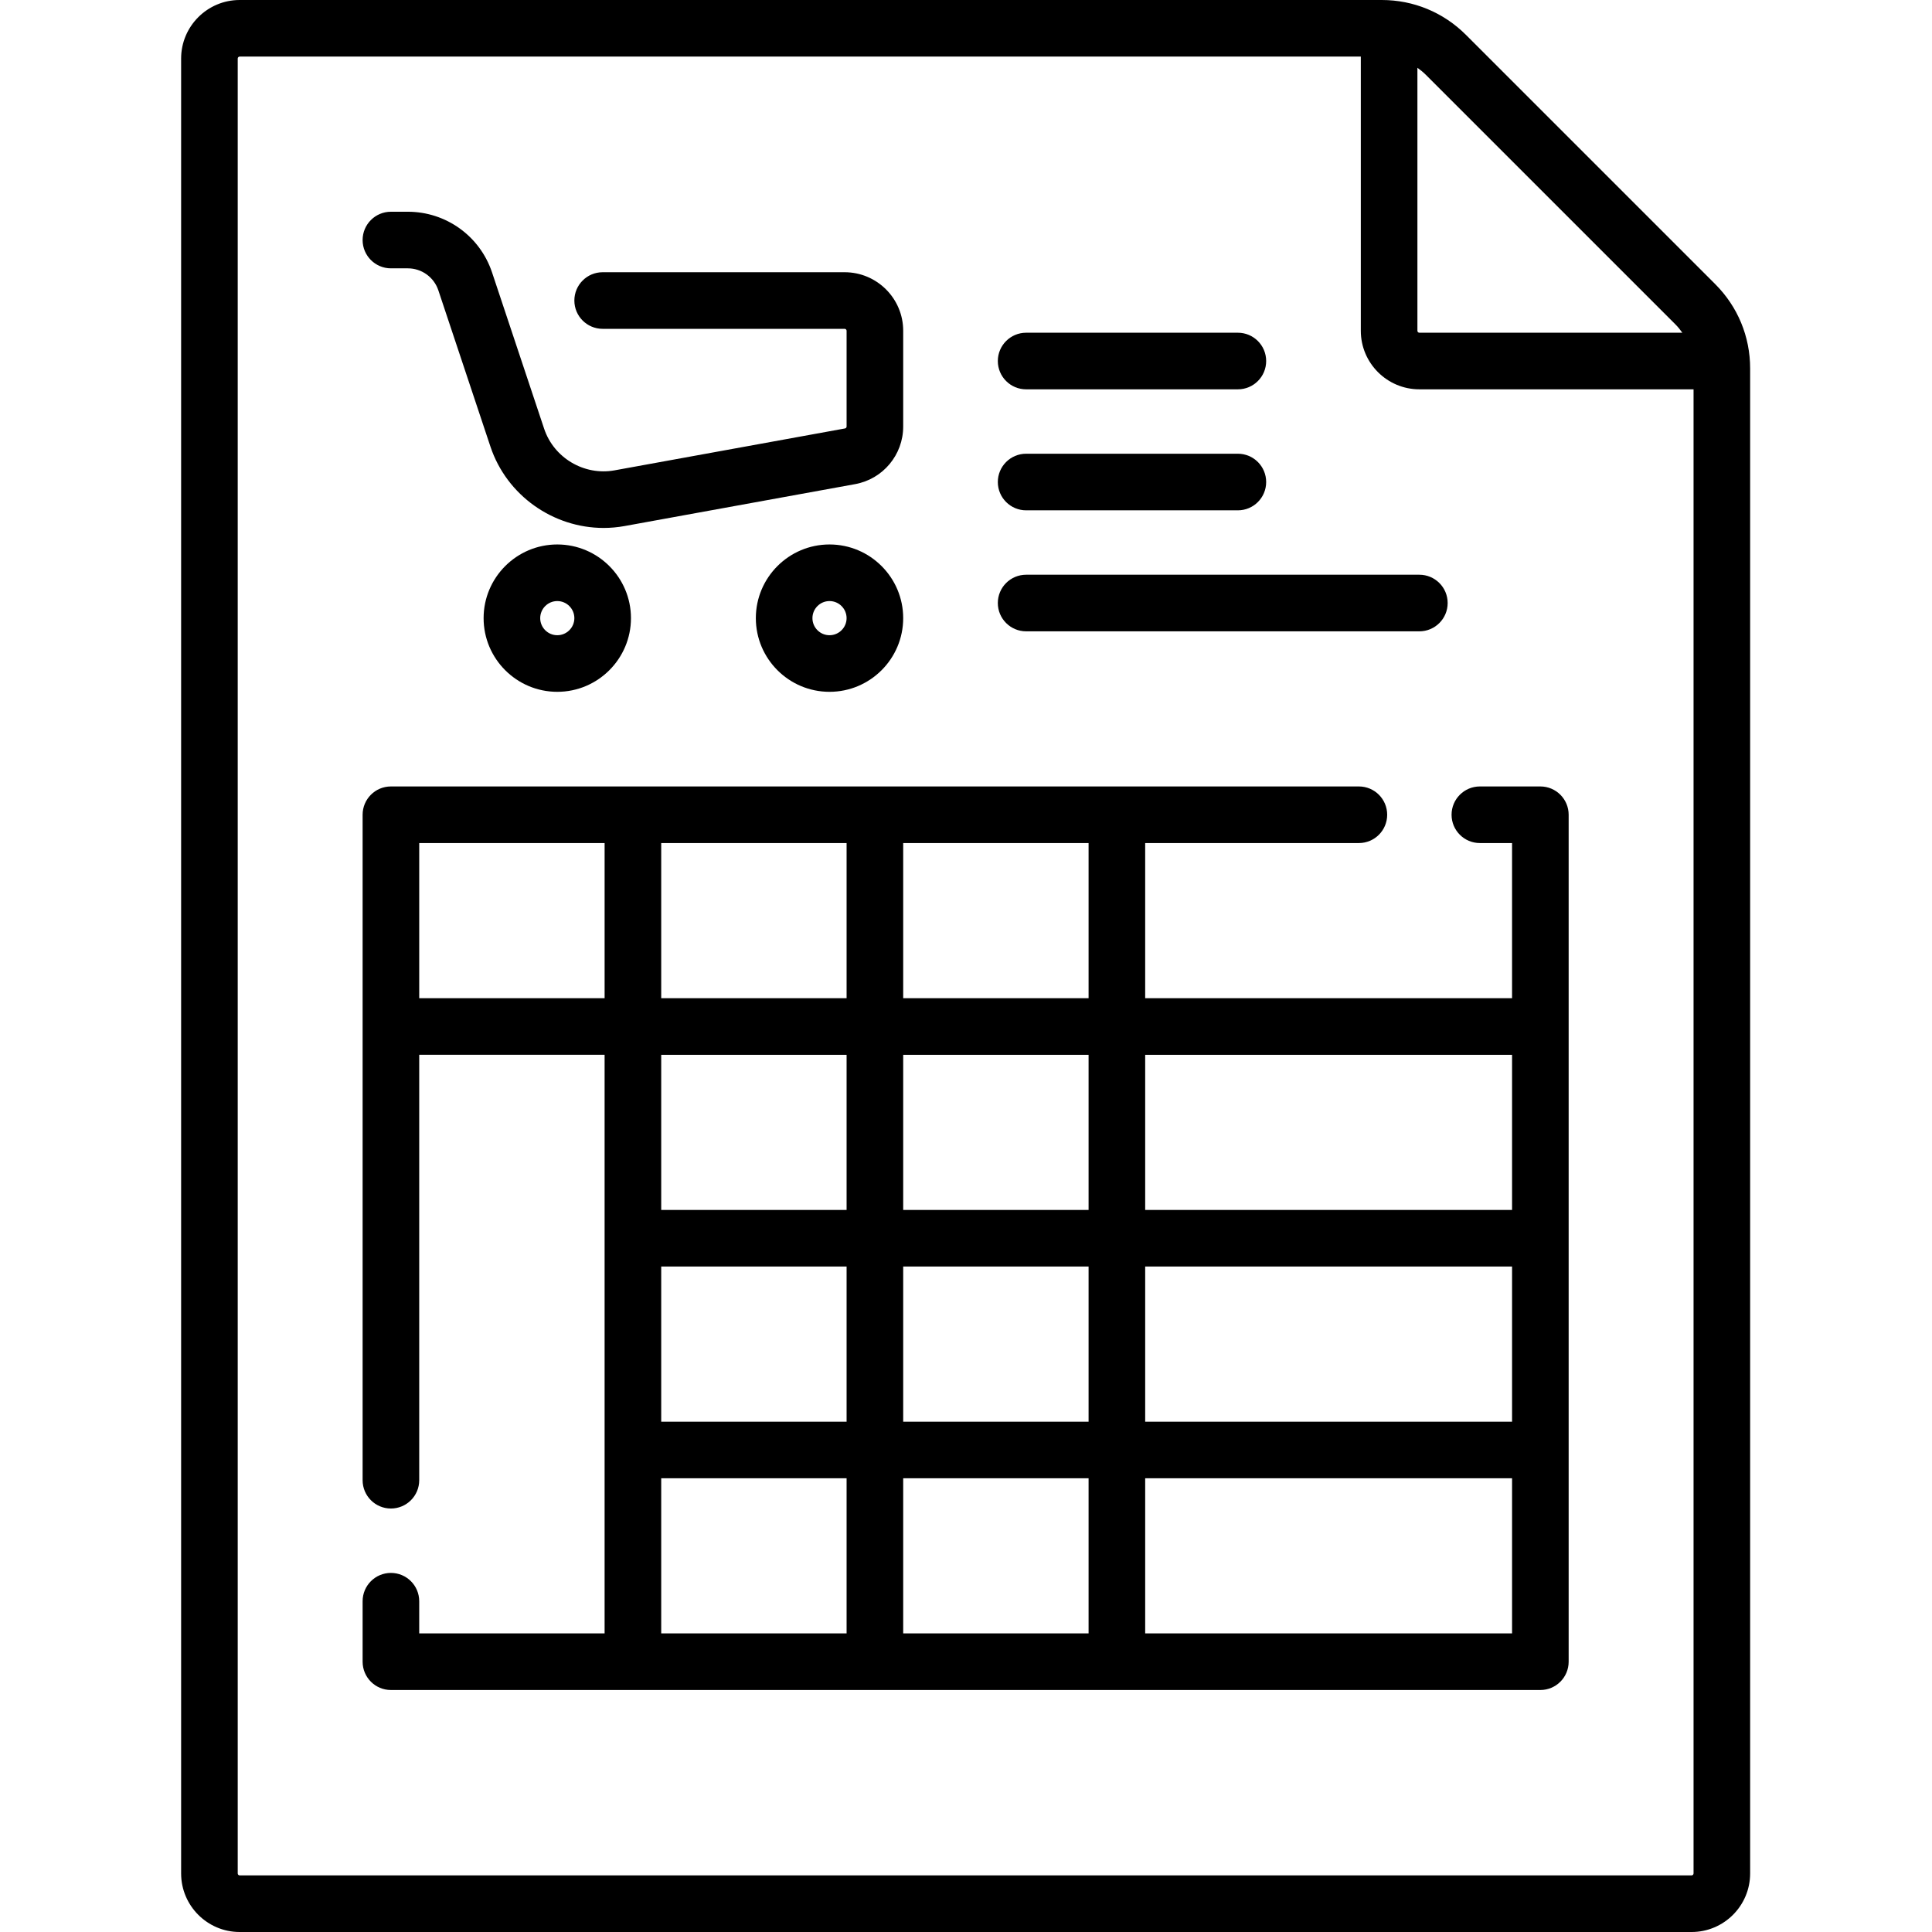
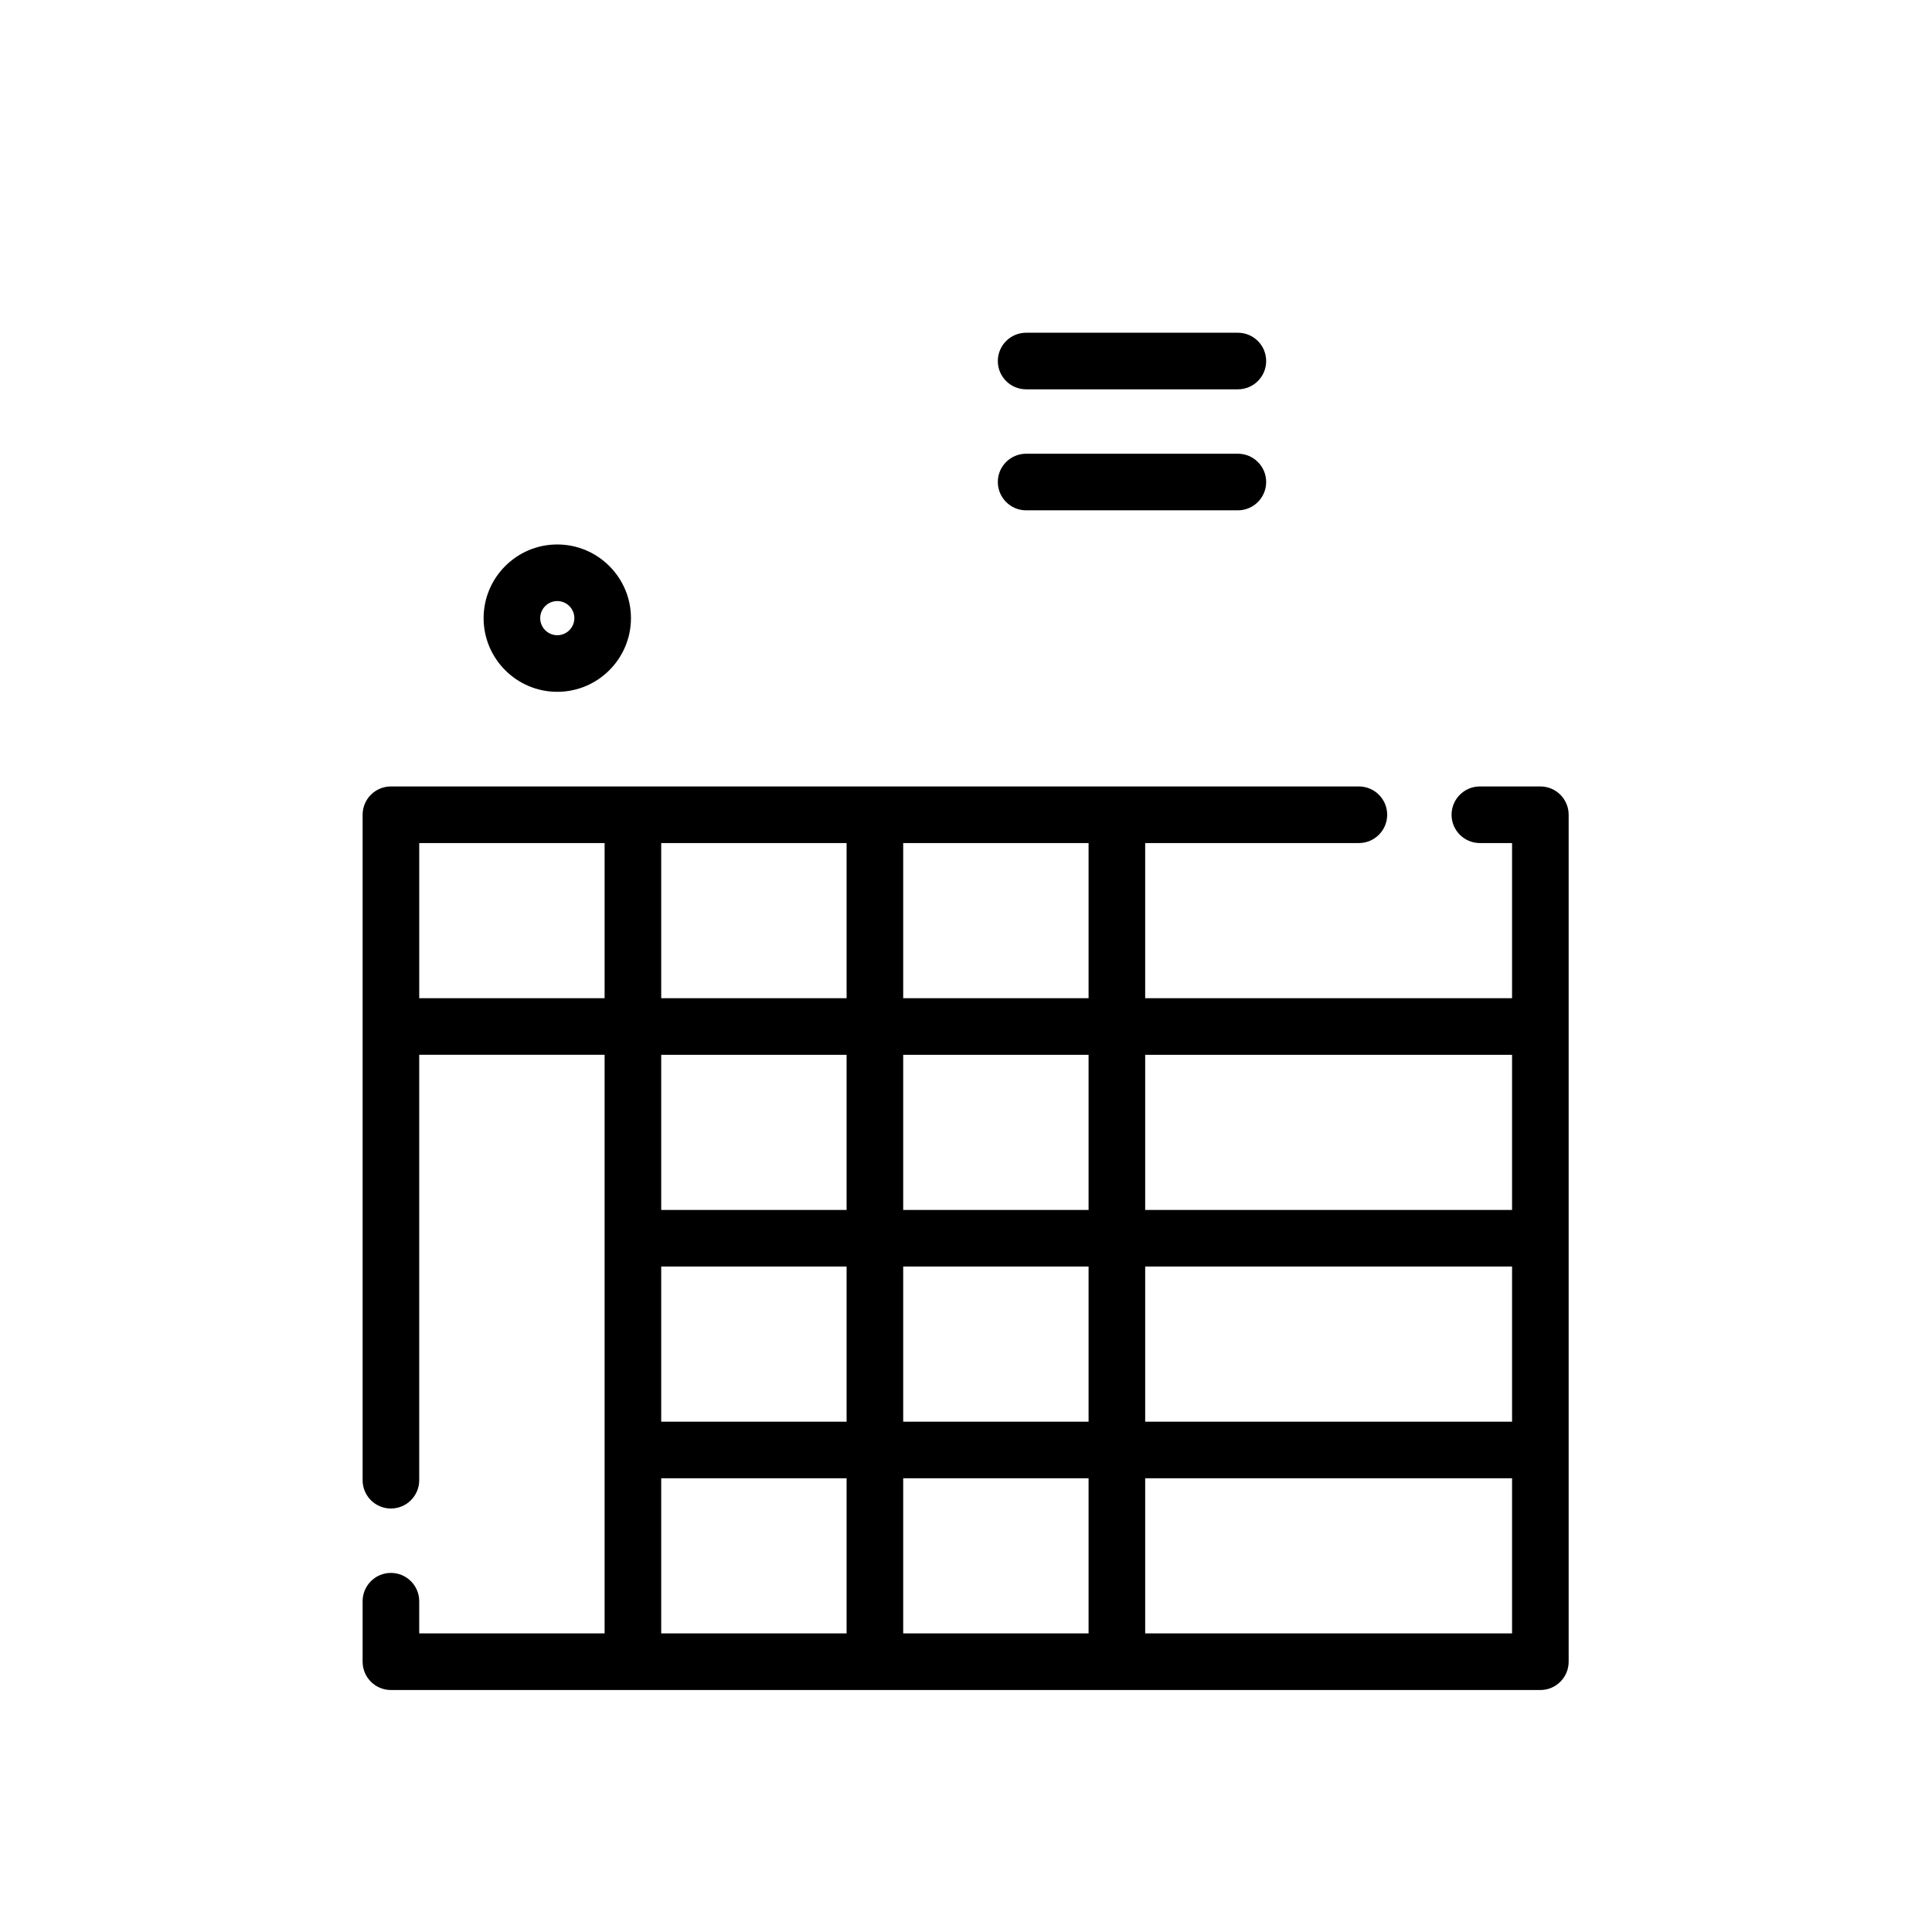
<svg xmlns="http://www.w3.org/2000/svg" height="512pt" viewBox="-48 0 512 512" width="512pt">
-   <path d="m406.566 75.312-66.074-66.074c-5.961-5.957-13.883-9.238-22.309-9.238h-302.668c-8.555 0-15.516 6.961-15.516 15.516v480.969c0 8.555 6.961 15.516 15.516 15.516h384.773c8.559 0 15.516-6.961 15.516-15.516v-398.863c0-8.426-3.281-16.348-9.238-22.309zm-10.605 10.609c.699.699 1.316 1.461 1.875 2.254h-69.691c-.285 0-.516-.23-.516-.516v-69.691c.797.559 1.555 1.176 2.258 1.879zm4.328 411.078h-384.773c-.285 0-.516-.23-.516-.516v-480.969c0-.285.23-.516.516-.516h297.113v72.66c0 8.559 6.961 15.516 15.516 15.516h72.664v393.309c-.004.285-.234.516-.52.516zm0 0" />
  <path d="m360.211 208.418h-16.031c-4.141 0-7.5 3.359-7.5 7.5 0 4.145 3.359 7.5 7.5 7.5h8.531v41.113h-97.227v-41.113h56.633c4.141 0 7.5-3.355 7.5-7.5 0-4.141-3.359-7.5-7.5-7.5h-256.52c-4.145 0-7.5 3.359-7.5 7.5v176.355c0 4.141 3.355 7.5 7.5 7.5 4.141 0 7.5-3.359 7.5-7.5v-112.742h49.129v153.34h-49.129v-8.531c0-4.141-3.359-7.5-7.5-7.5-4.145 0-7.5 3.359-7.5 7.5v16.031c0 4.141 3.355 7.5 7.5 7.5h304.613c4.141 0 7.5-3.359 7.5-7.5v-224.453c0-4.141-3.359-7.5-7.5-7.5zm-168.855 168.34v-41.113h49.129v41.113zm49.129 15v41.113h-49.129v-41.113zm-113.258-56.113h49.129v41.113h-49.129zm64.129-15v-41.113h49.129v41.113zm64.129 15h97.227v41.113h-97.227zm97.227-56.113v41.113h-97.227v-41.113zm-112.227-15h-49.129v-41.113h49.129zm-64.129 0h-49.129v-41.113h49.129zm-113.258 0v-41.113h49.129v41.113zm113.258 15v41.113h-49.129v-41.113zm-49.129 112.227h49.129v41.113h-49.129zm128.258 41.113v-41.113h97.227v41.113zm0 0" />
  <path d="m99.684 144.289c-10.766 0-19.523 8.762-19.523 19.527s8.758 19.523 19.523 19.523 19.527-8.762 19.527-19.523c0-10.766-8.762-19.527-19.527-19.527zm0 24.051c-2.492 0-4.523-2.031-4.523-4.523 0-2.496 2.031-4.527 4.523-4.527 2.496 0 4.527 2.031 4.527 4.527 0 2.492-2.031 4.523-4.527 4.523zm0 0" />
-   <path d="m171.828 144.289c-10.766 0-19.523 8.762-19.523 19.527s8.758 19.523 19.523 19.523c10.77 0 19.527-8.762 19.527-19.523 0-10.766-8.758-19.527-19.527-19.527zm0 24.051c-2.492 0-4.523-2.031-4.523-4.523 0-2.496 2.031-4.527 4.523-4.527 2.496 0 4.527 2.031 4.527 4.527 0 2.492-2.031 4.523-4.527 4.523zm0 0" />
-   <path d="m55.598 71.113h4.477c3.676 0 6.93 2.344 8.094 5.832l13.797 41.398c4.336 13 16.66 21.566 29.996 21.566 1.848 0 3.711-.164 5.578-.504l61.074-11.105c7.383-1.34 12.742-7.762 12.742-15.266v-25.375c0-8.555-6.961-15.516-15.516-15.516h-64.129c-4.145 0-7.5 3.359-7.5 7.5s3.355 7.5 7.5 7.5h64.129c.281 0 .516.23.516.516v25.375c0 .25-.18.465-.426.508l-61.074 11.105c-8.047 1.461-16.074-3.285-18.66-11.047l-13.797-41.398c-3.211-9.625-12.18-16.09-22.328-16.09h-4.477c-4.141 0-7.5 3.359-7.5 7.5s3.359 7.5 7.504 7.5zm0 0" />
  <path d="m223.934 103.176h56.113c4.145 0 7.5-3.355 7.5-7.5 0-4.141-3.355-7.5-7.5-7.5h-56.113c-4.141 0-7.5 3.359-7.5 7.5 0 4.145 3.359 7.5 7.5 7.5zm0 0" />
  <path d="m223.934 135.242h56.113c4.145 0 7.5-3.359 7.5-7.5 0-4.141-3.355-7.5-7.5-7.5h-56.113c-4.141 0-7.5 3.359-7.5 7.5 0 4.141 3.359 7.5 7.5 7.5zm0 0" />
-   <path d="m223.934 167.309h104.211c4.141 0 7.5-3.359 7.5-7.5 0-4.145-3.359-7.5-7.5-7.5h-104.211c-4.141 0-7.5 3.355-7.5 7.5 0 4.141 3.359 7.5 7.5 7.5zm0 0" />
</svg>